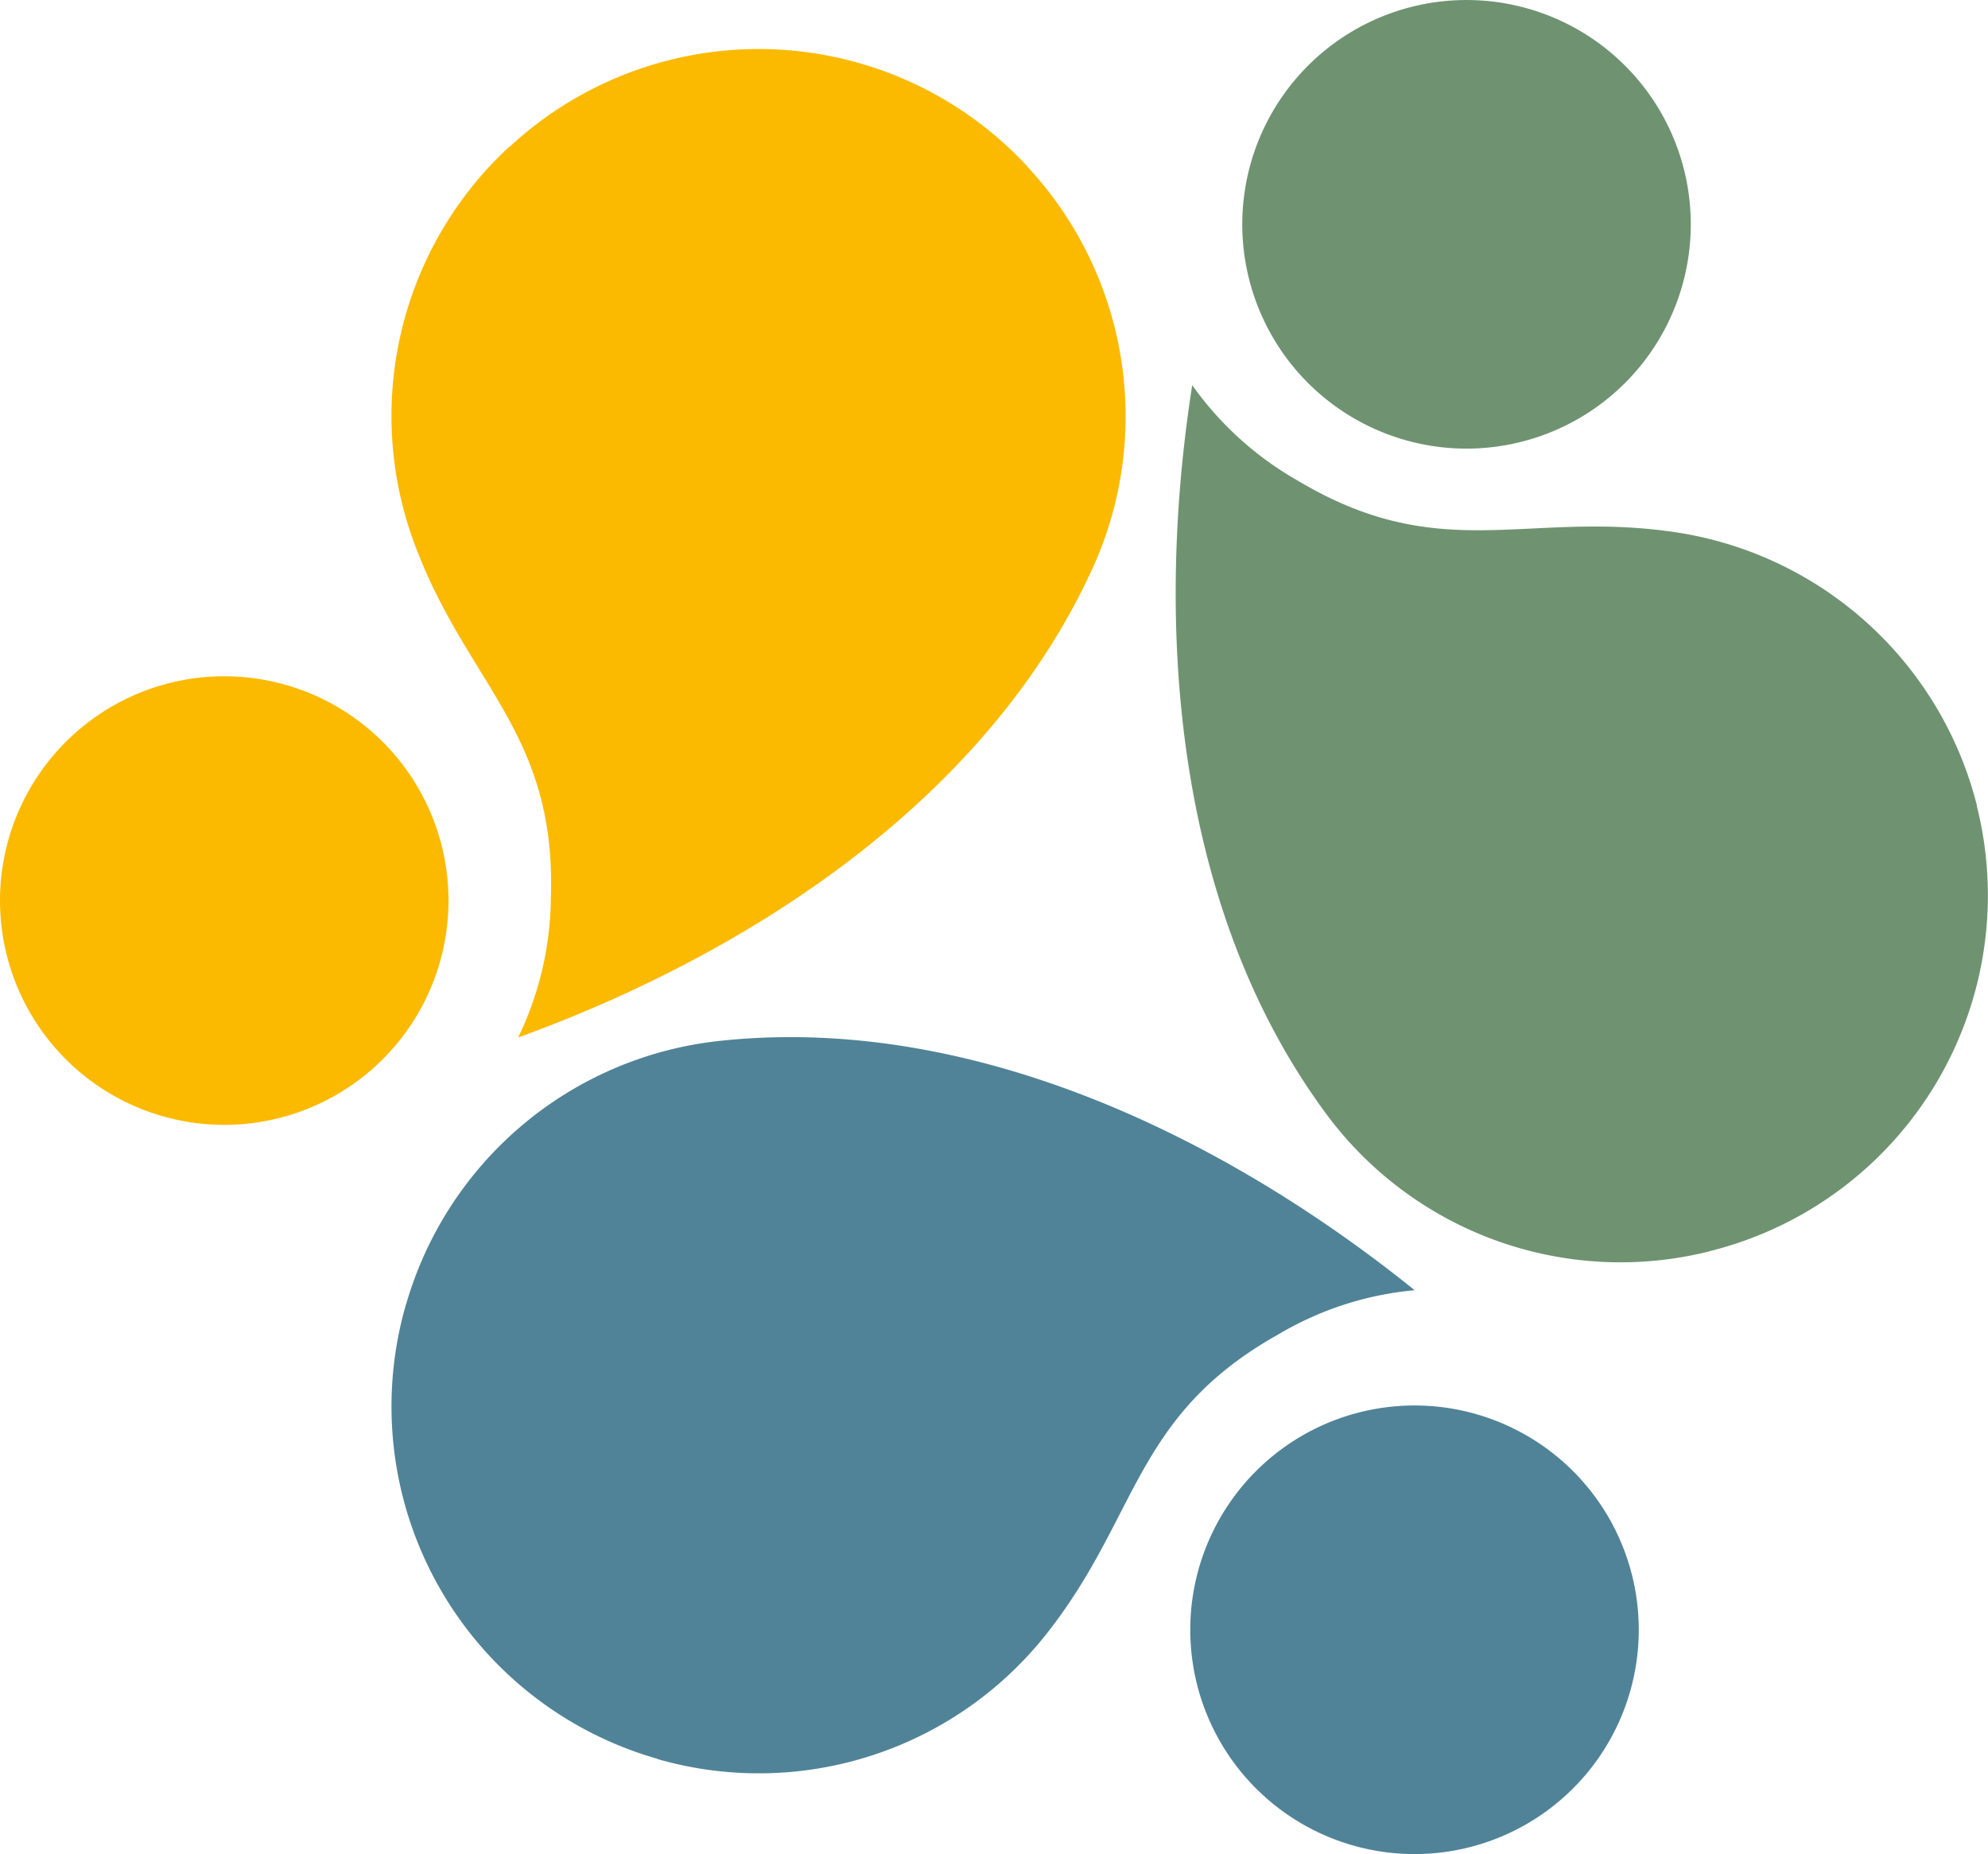
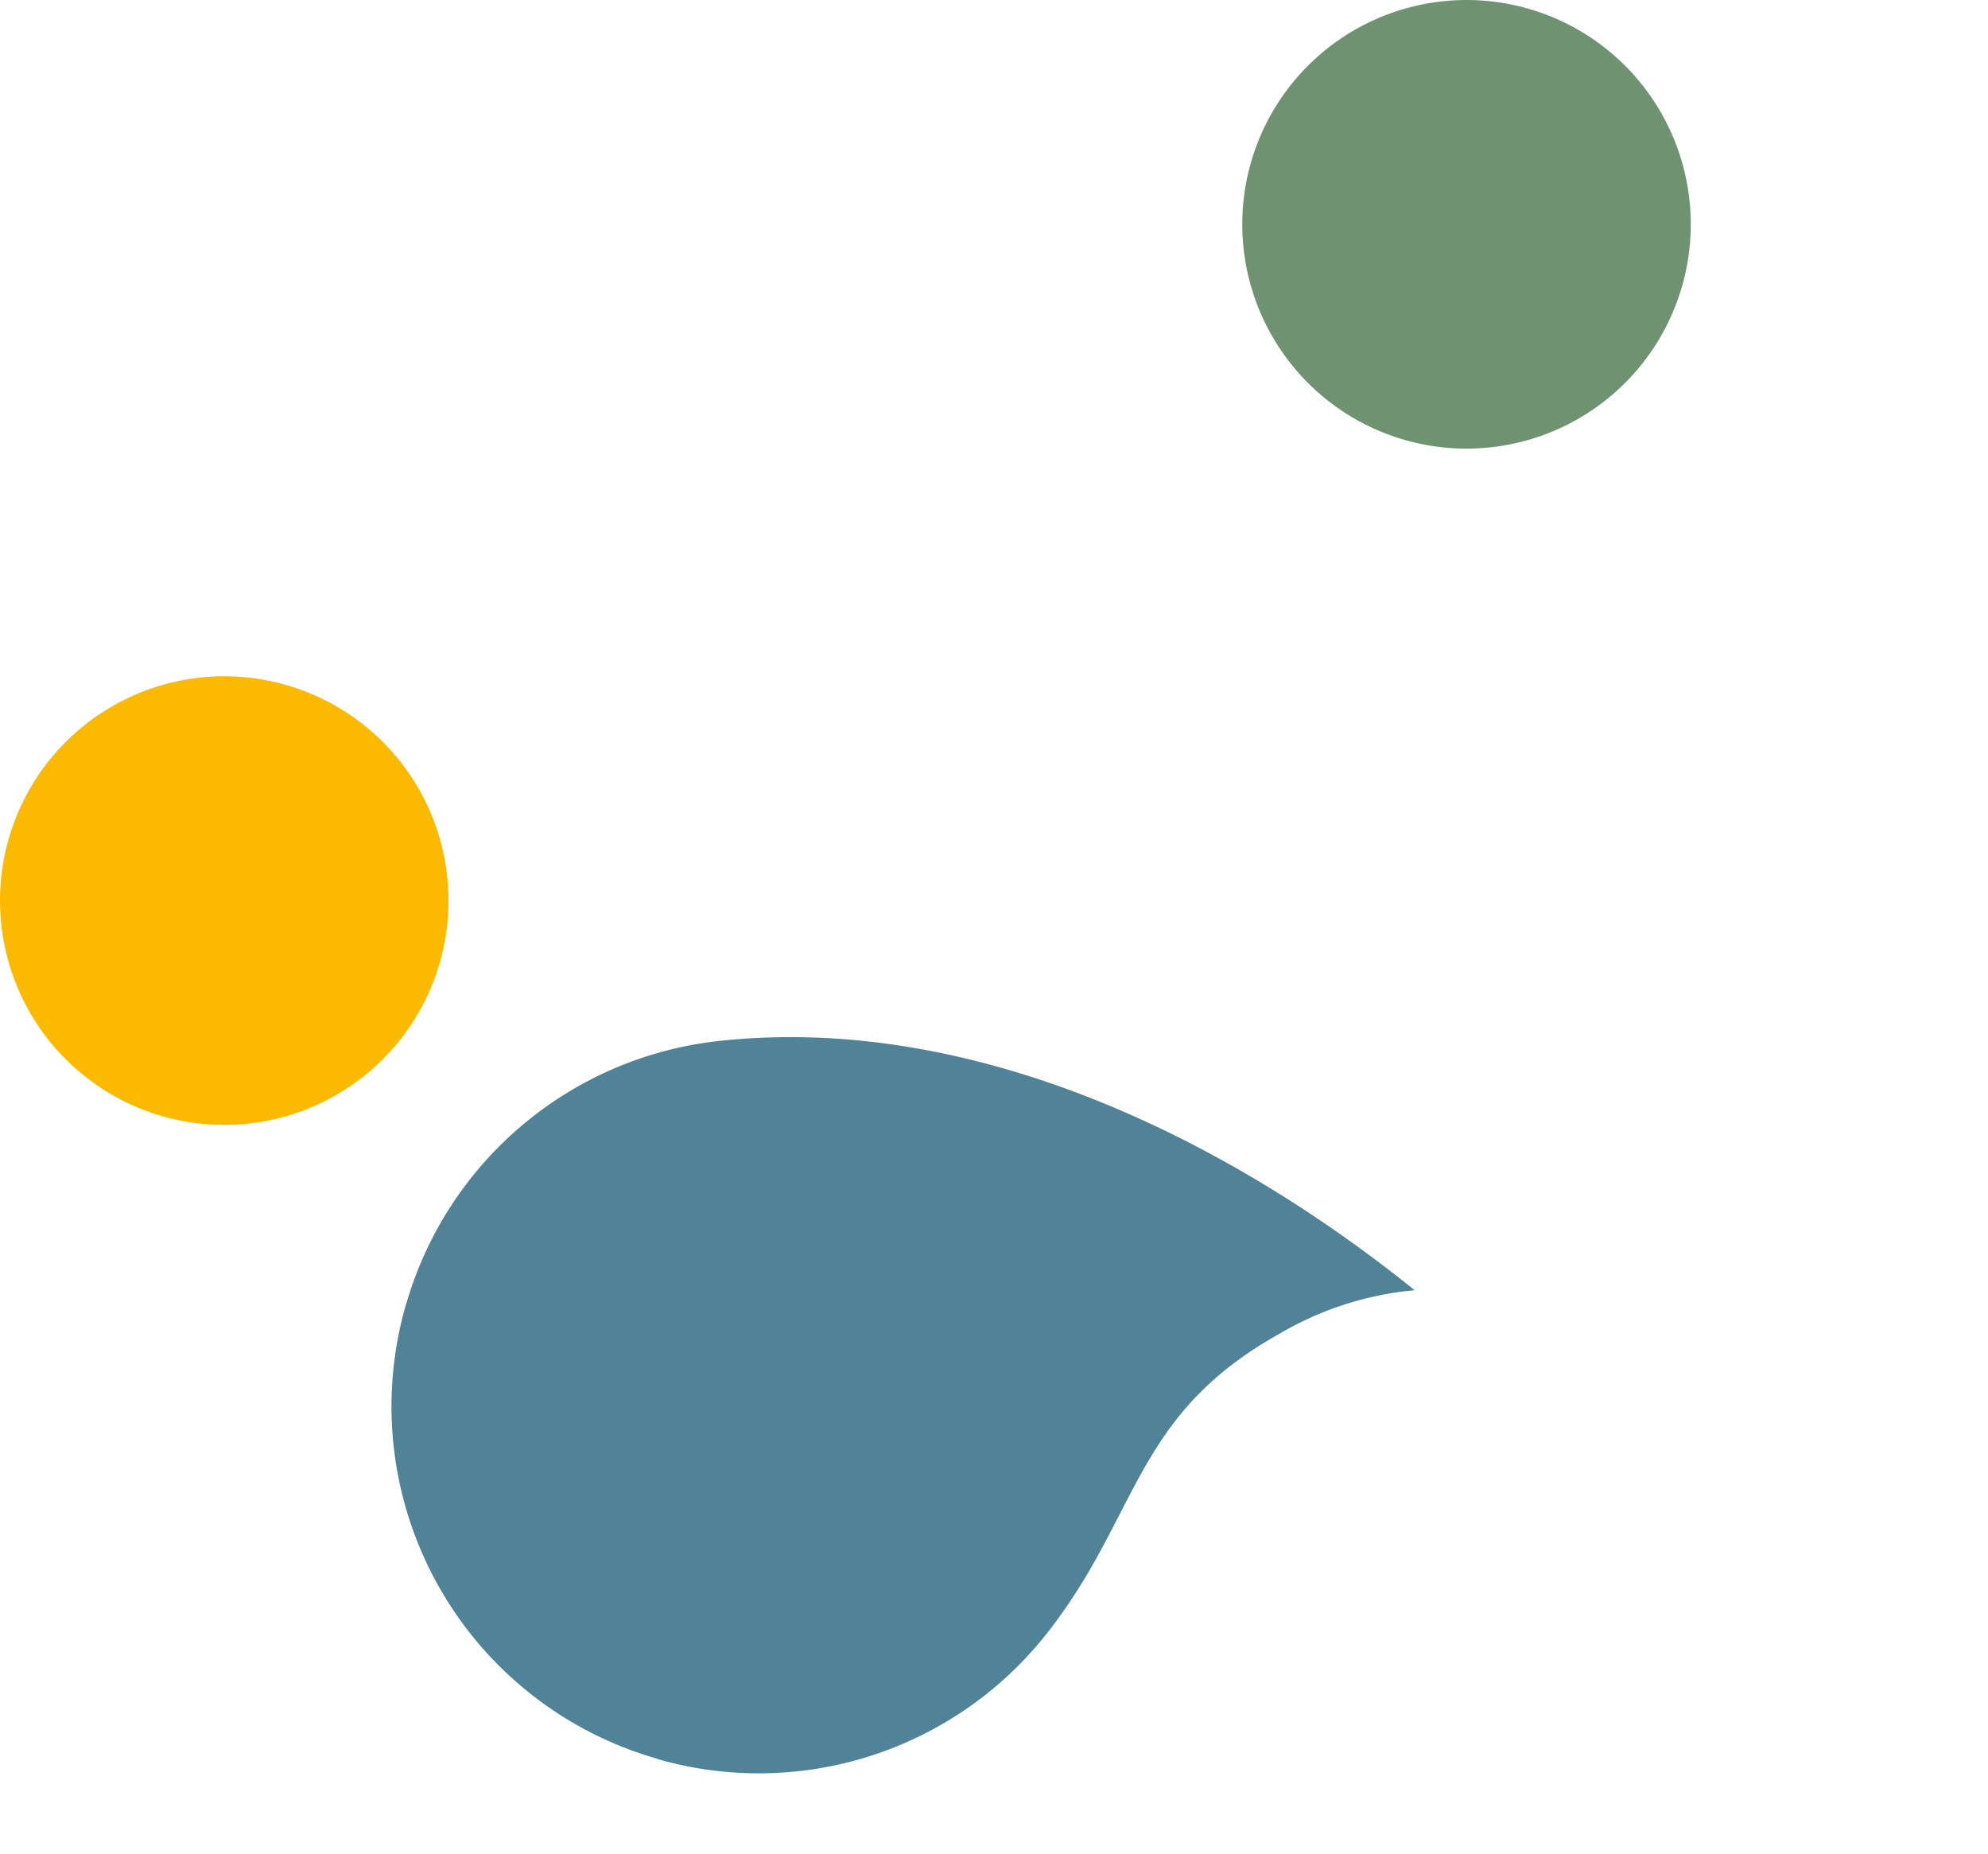
<svg xmlns="http://www.w3.org/2000/svg" width="61.045" height="56.924" viewBox="0 0 61.045 56.924">
  <g id="Icon" transform="translate(-2.997 -3.417)">
    <path id="Pfad_15" data-name="Pfad 15" d="M70.267,10.121A6.886,6.886,0,1,0,58.645,15.3h0a6.886,6.886,0,0,0,11.622-5.176Z" transform="translate(-15.354)" fill="#6f9371" fill-rule="evenodd" />
    <path id="Pfad_16" data-name="Pfad 16" d="M16.767,39.241A6.886,6.886,0,1,0,5.145,44.418h0a6.886,6.886,0,0,0,11.622-5.176Z" transform="translate(0 -8.357)" fill="#fbba00" fill-rule="evenodd" />
-     <path id="Pfad_17" data-name="Pfad 17" d="M54.136,20A10.073,10.073,0,0,0,57.4,22.945c4.392,2.61,6.98.891,11.565,1.569a11.269,11.269,0,0,1,9.269,8.4h-.007A11.253,11.253,0,0,1,70.05,46.581c-.007.007-.007.007-.014.007a11.237,11.237,0,0,1-11.779-4.207c-4.642-6.267-5.291-14.9-4.121-22.381Z" transform="translate(-14.53 -4.759)" fill="#6f9371" fill-rule="evenodd" />
-     <path id="Pfad_18" data-name="Pfad 18" d="M68.027,70.641a6.886,6.886,0,1,0-11.622,5.176h0a6.886,6.886,0,0,0,11.622-5.176Z" transform="translate(-14.711 -17.369)" fill="#508397" fill-rule="evenodd" />
-     <path id="Pfad_19" data-name="Pfad 19" d="M23.745,35.874A10.023,10.023,0,0,0,24.75,31.6c.178-5.105-2.581-6.553-4.192-10.895A11.255,11.255,0,0,1,23.467,8.531l.007.007a11.244,11.244,0,0,1,15.914.6c.007,0,.007,0,.007.014A11.243,11.243,0,0,1,41.37,21.5c-3.251,7.08-10.51,11.793-17.626,14.374Z" transform="translate(-4.838 -0.605)" fill="#fbba00" fill-rule="evenodd" />
    <path id="Pfad_20" data-name="Pfad 20" d="M51.274,55.843A9.95,9.95,0,0,0,47.088,57.2c-4.463,2.5-4.264,5.6-7.144,9.226A11.255,11.255,0,0,1,28.03,70.238v-.007a11.247,11.247,0,0,1-7.736-13.925c-.007-.007-.007-.007.007-.014a11.266,11.266,0,0,1,9.54-8.093c7.743-.87,15.536,2.895,21.433,7.643Z" transform="translate(-4.838 -12.816)" fill="#508397" fill-rule="evenodd" />
  </g>
</svg>